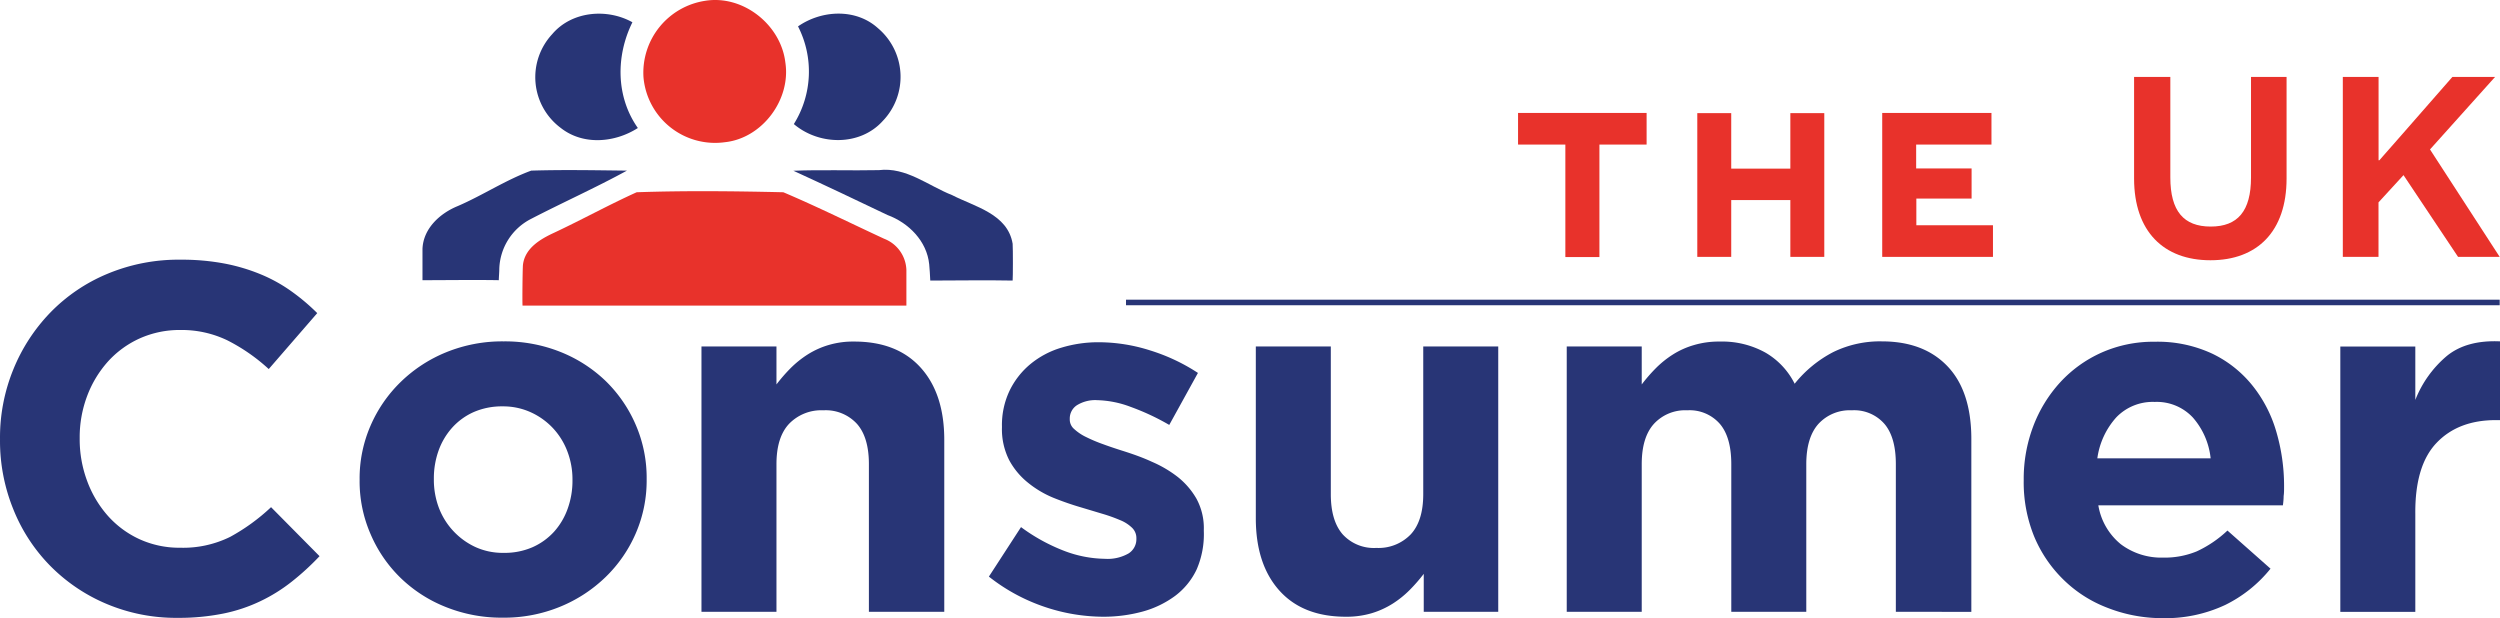
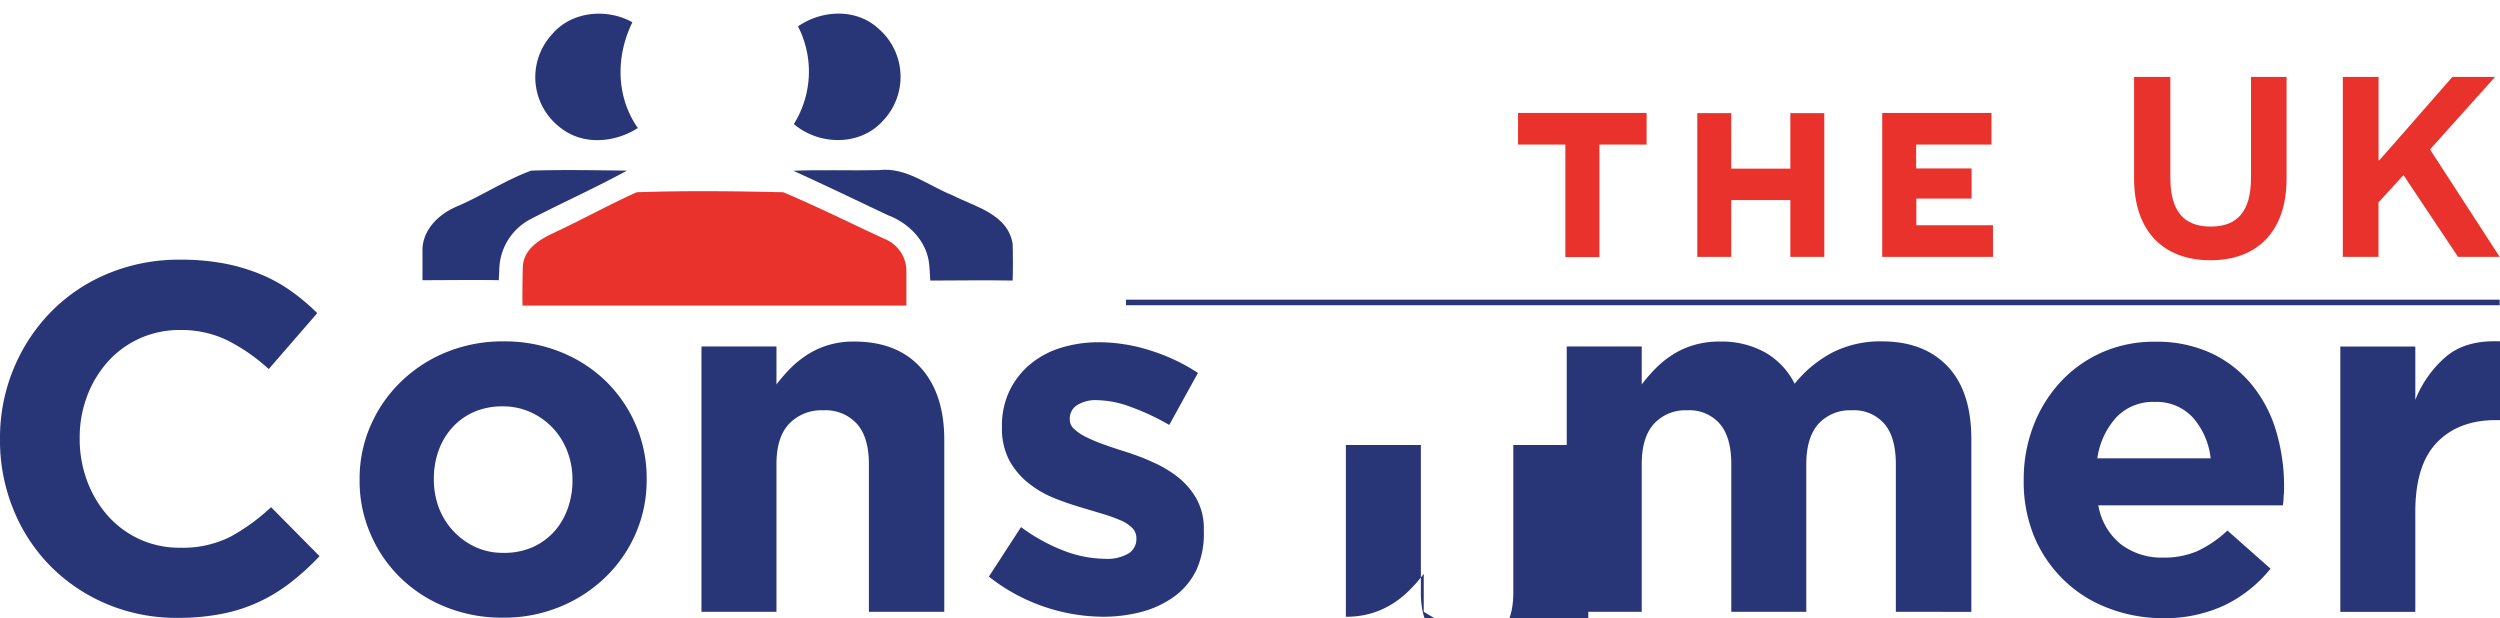
<svg xmlns="http://www.w3.org/2000/svg" xmlns:ns1="http://sodipodi.sourceforge.net/DTD/sodipodi-0.dtd" xmlns:ns2="http://www.inkscape.org/namespaces/inkscape" id="Layer_1" data-name="Layer 1" viewBox="0 0 400.021 98.919" version="1.1" ns1:docname="TheUKConsumer-logo-b19-SVG_cropped.svg" width="400.021" height="98.919" ns2:version="0.92.3 (2405546, 2018-03-11)">
  <ns1:namedview pagecolor="#ffffff" bordercolor="#666666" borderopacity="1" objecttolerance="10" gridtolerance="10" guidetolerance="10" ns2:pageopacity="0" ns2:pageshadow="2" ns2:window-width="640" ns2:window-height="480" id="namedview47" showgrid="false" ns2:zoom="0.835" ns2:cx="199.97087" ns2:cy="49.491333" ns2:window-x="0" ns2:window-y="0" ns2:window-maximized="0" ns2:current-layer="Layer_1" />
  <defs id="defs4">
    <style id="style2">.cls-1{fill:#e8322b;}.cls-2{fill:#283576;}</style>
  </defs>
  <path class="cls-1" d="m 255.921,23.132 v 18 h -5.45 v -18 h -7.57 v -5.06 h 20.57 v 5.06 z" id="path6" ns2:connector-curvature="0" style="fill:#e8322b" />
  <path class="cls-1" d="m 286.471,41.102 v -9.09 h -9.46 v 9.09 h -5.43 v -23 h 5.43 v 8.88 h 9.46 v -8.88 h 5.43 v 23 z" id="path8" ns2:connector-curvature="0" style="fill:#e8322b" />
  <path class="cls-1" d="m 301.171,18.072 h 17.48 v 5.06 h -12.05 v 3.82 h 8.87 v 4.82 h -8.84 v 4.27 h 12.26 v 5.06 h -17.72 z" id="path10" ns2:connector-curvature="0" style="fill:#e8322b" />
  <path class="cls-1" d="m 365.871,28.562 c 0,8.47 -4.69,13.08 -12.18,13.08 -7.49,0 -12.22,-4.61 -12.22,-13.08 v -16.25 h 5.8 v 16.08 c 0,5.39 2.14,7.86 6.46,7.86 4.32,0 6.45,-2.47 6.45,-7.86 v -16.08 h 5.69 z" id="path12" ns2:connector-curvature="0" style="fill:#e8322b" />
  <path class="cls-1" d="m 384.581,28.022 -4,4.36 v 8.72 h -5.71 v -28.79 h 5.72 v 13.33 h 0.13 l 3.62,-4.12 8.06,-9.21 h 6.83 l -10.41,11.6 11.15,17.19 h -6.66 z" id="path14" ns2:connector-curvature="0" style="fill:#e8322b" />
  <path class="cls-2" d="m 46.691,93.062 a 26.44,26.44 0 0 1 -5,3.12 25.45,25.45 0 0 1 -6,2 36,36 0 0 1 -7.29,0.68 28.61,28.61 0 0 1 -11.32,-2.22 27.8,27.8 0 0 1 -9,-6.06 27.36,27.36 0 0 1 -5.94,-9.07 29.07,29.07 0 0 1 -2.14,-11.16 v -0.13 a 28.85,28.85 0 0 1 2.14,-11.13 28.48,28.48 0 0 1 5.94,-9.11 27.44,27.44 0 0 1 9.11,-6.17 29.51,29.51 0 0 1 11.72,-2.26 36.77,36.77 0 0 1 7.08,0.63 29.92,29.92 0 0 1 5.82,1.75 24.58,24.58 0 0 1 4.83,2.69 33,33 0 0 1 4.12,3.48 l -7.76,8.95 a 29.44,29.44 0 0 0 -6.61,-4.59 16.85,16.85 0 0 0 -7.56,-1.66 15.57,15.57 0 0 0 -6.46,1.34 15.41,15.41 0 0 0 -5.11,3.72 17.44,17.44 0 0 0 -3.32,5.51 18.69,18.69 0 0 0 -1.19,6.69 v 0.16 a 19.06,19.06 0 0 0 1.19,6.73 17.53,17.53 0 0 0 3.28,5.54 15.36,15.36 0 0 0 5.07,3.77 15.33,15.33 0 0 0 6.54,1.38 17,17 0 0 0 8,-1.74 31.57,31.57 0 0 0 6.54,-4.75 l 7.76,7.84 a 41.46,41.46 0 0 1 -4.44,4.07 z" id="path16" ns2:connector-curvature="0" style="fill:#283576" />
  <path class="cls-2" d="m 101.731,85.332 a 21.75,21.75 0 0 1 -4.83,7 22.88,22.88 0 0 1 -7.28,4.75 23.59,23.59 0 0 1 -9.19,1.75 23.94,23.94 0 0 1 -9.11,-1.71 22.07,22.07 0 0 1 -7.24,-4.67 21.57,21.57 0 0 1 -4.79,-7 21.12,21.12 0 0 1 -1.75,-8.59 v -0.16 a 21.15,21.15 0 0 1 1.75,-8.59 21.86,21.86 0 0 1 4.83,-7 22.66,22.66 0 0 1 7.28,-4.75 23.77,23.77 0 0 1 9.19,-1.74 23.94,23.94 0 0 1 9.11,1.7 22.34,22.34 0 0 1 7.24,4.67 21.84,21.84 0 0 1 4.79,7 21.31,21.31 0 0 1 1.74,8.59 v 0.16 a 21.28,21.28 0 0 1 -1.74,8.59 z m -10.13,-8.59 a 12.52,12.52 0 0 0 -0.8,-4.47 11.29,11.29 0 0 0 -2.29,-3.73 11.2,11.2 0 0 0 -3.57,-2.57 10.66,10.66 0 0 0 -4.51,-0.95 11.25,11.25 0 0 0 -4.63,0.91 10.21,10.21 0 0 0 -3.45,2.5 11.05,11.05 0 0 0 -2.18,3.68 13.19,13.19 0 0 0 -0.75,4.47 v 0.16 a 12.75,12.75 0 0 0 0.79,4.48 11.33,11.33 0 0 0 2.3,3.72 11.33,11.33 0 0 0 3.52,2.57 10.51,10.51 0 0 0 4.56,0.95 11.12,11.12 0 0 0 4.63,-0.91 10.32,10.32 0 0 0 3.45,-2.49 11,11 0 0 0 2.17,-3.69 13.15,13.15 0 0 0 0.76,-4.47 z" id="path18" ns2:connector-curvature="0" style="fill:#283576" />
  <path class="cls-2" d="m 139.031,97.892 v -23.62 q 0,-4.28 -1.9,-6.44 a 6.77,6.77 0 0 0 -5.38,-2.18 7.16,7.16 0 0 0 -5.51,2.18 c -1.34,1.44 -2,3.59 -2,6.44 v 23.62 h -12 v -42.45 h 12 v 6.07 a 26.3,26.3 0 0 1 2.26,-2.6 16.18,16.18 0 0 1 2.73,-2.19 13.29,13.29 0 0 1 3.33,-1.51 13.73,13.73 0 0 1 4.12,-0.56 q 6.88,0 10.65,4.19 3.77,4.19 3.76,11.57 v 27.48 z" id="path20" ns2:connector-curvature="0" style="fill:#283576" />
  <path class="cls-2" d="m 191.471,91.122 a 11.32,11.32 0 0 1 -3.45,4.23 15.69,15.69 0 0 1 -5.18,2.5 23.77,23.77 0 0 1 -6.38,0.83 29.54,29.54 0 0 1 -9.23,-1.55 29.58,29.58 0 0 1 -9,-4.87 l 5.14,-7.92 a 29.17,29.17 0 0 0 6.93,3.81 18.88,18.88 0 0 0 6.46,1.26 6.73,6.73 0 0 0 3.84,-0.87 2.69,2.69 0 0 0 1.23,-2.3 v -0.15 a 2.28,2.28 0 0 0 -0.72,-1.67 5.93,5.93 0 0 0 -1.94,-1.22 25.14,25.14 0 0 0 -2.81,-1 l -3.33,-1 a 46.58,46.58 0 0 1 -4.47,-1.55 16.2,16.2 0 0 1 -4.09,-2.43 11.76,11.76 0 0 1 -3,-3.61 10.94,10.94 0 0 1 -1.15,-5.22 v -0.16 a 12.79,12.79 0 0 1 1.23,-5.74 12.71,12.71 0 0 1 3.33,-4.24 14.11,14.11 0 0 1 4.91,-2.61 20.36,20.36 0 0 1 6.06,-0.88 27.24,27.24 0 0 1 8.19,1.31 30.28,30.28 0 0 1 7.64,3.6 l -4.59,8.32 a 37.82,37.82 0 0 0 -6.18,-2.89 16.16,16.16 0 0 0 -5.3,-1.07 5.56,5.56 0 0 0 -3.33,0.83 2.54,2.54 0 0 0 -1.11,2.1 v 0.16 a 2,2 0 0 0 0.72,1.54 7.73,7.73 0 0 0 1.9,1.27 24.17,24.17 0 0 0 2.73,1.15 c 1,0.37 2.12,0.74 3.29,1.11 1.47,0.47 3,1 4.51,1.7 a 18.77,18.77 0 0 1 4.12,2.42 12.17,12.17 0 0 1 3,3.48 9.85,9.85 0 0 1 1.18,5 v 0.16 a 14.16,14.16 0 0 1 -1.15,6.17 z" id="path22" ns2:connector-curvature="0" style="fill:#283576" />
-   <path class="cls-2" d="m 227.811,97.892 v -6.07 a 26.19,26.19 0 0 1 -2.26,2.59 15.7,15.7 0 0 1 -2.73,2.19 13.65,13.65 0 0 1 -3.35,1.52 14.11,14.11 0 0 1 -4.12,0.56 q -6.89,0 -10.65,-4.2 -3.76,-4.2 -3.76,-11.56 v -27.48 h 12 v 23.62 q 0,4.26 1.9,6.44 a 6.75,6.75 0 0 0 5.38,2.17 7.15,7.15 0 0 0 5.51,-2.17 c 1.34,-1.45 2,-3.6 2,-6.44 v -23.62 h 12 v 42.45 z" id="path24" ns2:connector-curvature="0" style="fill:#283576" />
+   <path class="cls-2" d="m 227.811,97.892 v -6.07 a 26.19,26.19 0 0 1 -2.26,2.59 15.7,15.7 0 0 1 -2.73,2.19 13.65,13.65 0 0 1 -3.35,1.52 14.11,14.11 0 0 1 -4.12,0.56 v -27.48 h 12 v 23.62 q 0,4.26 1.9,6.44 a 6.75,6.75 0 0 0 5.38,2.17 7.15,7.15 0 0 0 5.51,-2.17 c 1.34,-1.45 2,-3.6 2,-6.44 v -23.62 h 12 v 42.45 z" id="path24" ns2:connector-curvature="0" style="fill:#283576" />
  <path class="cls-2" d="m 303.351,97.892 v -23.62 c 0,-2.85 -0.6,-5 -1.82,-6.44 a 6.42,6.42 0 0 0 -5.22,-2.18 6.8,6.8 0 0 0 -5.35,2.18 q -1.93,2.16 -1.94,6.44 v 23.62 h -12 v -23.62 c 0,-2.85 -0.6,-5 -1.82,-6.44 a 6.42,6.42 0 0 0 -5.22,-2.18 6.79,6.79 0 0 0 -5.35,2.18 q -1.94,2.16 -1.94,6.44 v 23.62 h -12 v -42.45 h 12 v 6.07 a 26.3,26.3 0 0 1 2.26,-2.6 15.79,15.79 0 0 1 2.73,-2.19 13.1,13.1 0 0 1 3.37,-1.51 14.08,14.08 0 0 1 4.15,-0.56 14.28,14.28 0 0 1 7.25,1.75 11.88,11.88 0 0 1 4.71,5 19.26,19.26 0 0 1 6.18,-5.07 17,17 0 0 1 7.76,-1.71 q 6.73,0 10.53,4 3.8,4 3.8,11.64 v 27.64 z" id="path26" ns2:connector-curvature="0" style="fill:#283576" />
  <path class="cls-2" d="m 365.401,79.362 q 0,0.63 -0.12,1.5 h -29.53 a 10.14,10.14 0 0 0 3.6,6.22 10.78,10.78 0 0 0 6.77,2.14 13.48,13.48 0 0 0 5.38,-1 18.39,18.39 0 0 0 4.91,-3.33 l 6.89,6.1 a 21.33,21.33 0 0 1 -7.28,5.82 22.59,22.59 0 0 1 -10.06,2.1 24.09,24.09 0 0 1 -8.83,-1.69 20.39,20.39 0 0 1 -7,-4.51 20.82,20.82 0 0 1 -4.66,-6.9 23,23 0 0 1 -1.66,-8.91 v -0.16 a 23.7,23.7 0 0 1 1.52,-8.52 21.81,21.81 0 0 1 4.32,-7.05 20.1,20.1 0 0 1 6.61,-4.75 20.39,20.39 0 0 1 8.51,-1.74 20.65,20.65 0 0 1 9.19,1.9 18.49,18.49 0 0 1 6.45,5.11 21.14,21.14 0 0 1 3.81,7.36 30.74,30.74 0 0 1 1.25,8.64 v 0.16 c 0,0.58 0,1.08 -0.07,1.51 z m -14.53,-12.56 a 7.89,7.89 0 0 0 -6.1,-2.49 8.08,8.08 0 0 0 -6.13,2.45 12.28,12.28 0 0 0 -3.05,6.58 h 18.13 a 11.75,11.75 0 0 0 -2.85,-6.54 z" id="path28" ns2:connector-curvature="0" style="fill:#283576" />
  <path class="cls-2" d="m 399.341,67.222 q -6,0 -9.47,3.64 -3.47,3.64 -3.4,11.36 v 15.68 h -12 v -42.46 h 12 v 8.55 a 17.65,17.65 0 0 1 5,-7 q 3.16,-2.61 8.55,-2.37 v 12.6 z" id="path30" ns2:connector-curvature="0" style="fill:#283576" />
-   <path class="cls-1" d="m 112.811,0.132 c 6.06,-1 12.13,3.81 12.85,9.85 0.92,5.92 -3.66,12.12 -9.65,12.77 a 11.5,11.5 0 0 1 -13.05,-10.41 11.64,11.64 0 0 1 9.85,-12.21 z" id="path32" ns2:connector-curvature="0" style="fill:#e8322b" />
  <path class="cls-2" d="m 88.361,5.462 c 3.11,-3.67 8.74,-4.18 12.83,-1.9 -2.66,5.39 -2.66,11.9 0.87,16.92 -3.7,2.37 -8.75,2.8 -12.32,0 a 10.12,10.12 0 0 1 -1.38,-15.02 z" id="path34" ns2:connector-curvature="0" style="fill:#283576" />
  <path class="cls-2" d="m 127.691,4.222 c 3.78,-2.63 9.25,-2.91 12.78,0.28 a 10.18,10.18 0 0 1 0.77,14.86 c -3.66,4.05 -10.19,3.91 -14.22,0.49 a 15.85,15.85 0 0 0 0.67,-15.63 z" id="path36" ns2:connector-curvature="0" style="fill:#283576" />
  <path class="cls-2" d="m 73.271,32.962 c 4,-1.73 7.66,-4.17 11.73,-5.66 5.1,-0.16 10.21,-0.06 15.31,0 -5,2.74 -10.28,5.1 -15.37,7.74 a 9.29,9.29 0 0 0 -5.05,8 c 0,0.44 -0.07,1.28 -0.08,1.79 -4,-0.07 -8.17,0 -12.21,0 0,-0.83 0,-4.1 0,-5 0.12,-3.27 2.8,-5.71 5.67,-6.87 z" id="path38" ns2:connector-curvature="0" style="fill:#283576" />
  <path class="cls-2" d="m 126.951,27.322 c 4.56,-0.19 9.12,0 13.68,-0.1 4.35,-0.53 7.88,2.49 11.72,4 3.64,1.87 8.88,3 9.68,7.78 0.06,0.92 0.05,5.35 0,5.89 -4.39,-0.09 -8.79,0 -13.18,0 0,-0.55 -0.14,-2.19 -0.17,-2.59 -0.37,-3.73 -3.29,-6.65 -6.68,-7.9 -4.99,-2.39 -10.01,-4.77 -15.05,-7.08 z" id="path40" ns2:connector-curvature="0" style="fill:#283576" />
  <path class="cls-1" d="m 88.701,37.222 c 4.43,-2.08 8.72,-4.45 13.17,-6.46 7.8,-0.27 15.65,-0.18 23.47,0 5.44,2.31 10.76,4.95 16.13,7.44 a 5.55,5.55 0 0 1 3.56,5 c 0,1.2 0,4.69 0,5.7 q -30.71,0 -61.42,0 c -0.05,-0.66 0,-5.54 0.06,-6.46 0.28,-2.76 2.86,-4.22 5.03,-5.22 z" id="path42" ns2:connector-curvature="0" style="fill:#e8322b" />
  <rect class="cls-2" x="180.171" y="47.952" width="219.8" height="0.89" id="rect44" style="fill:#283576" />
</svg>